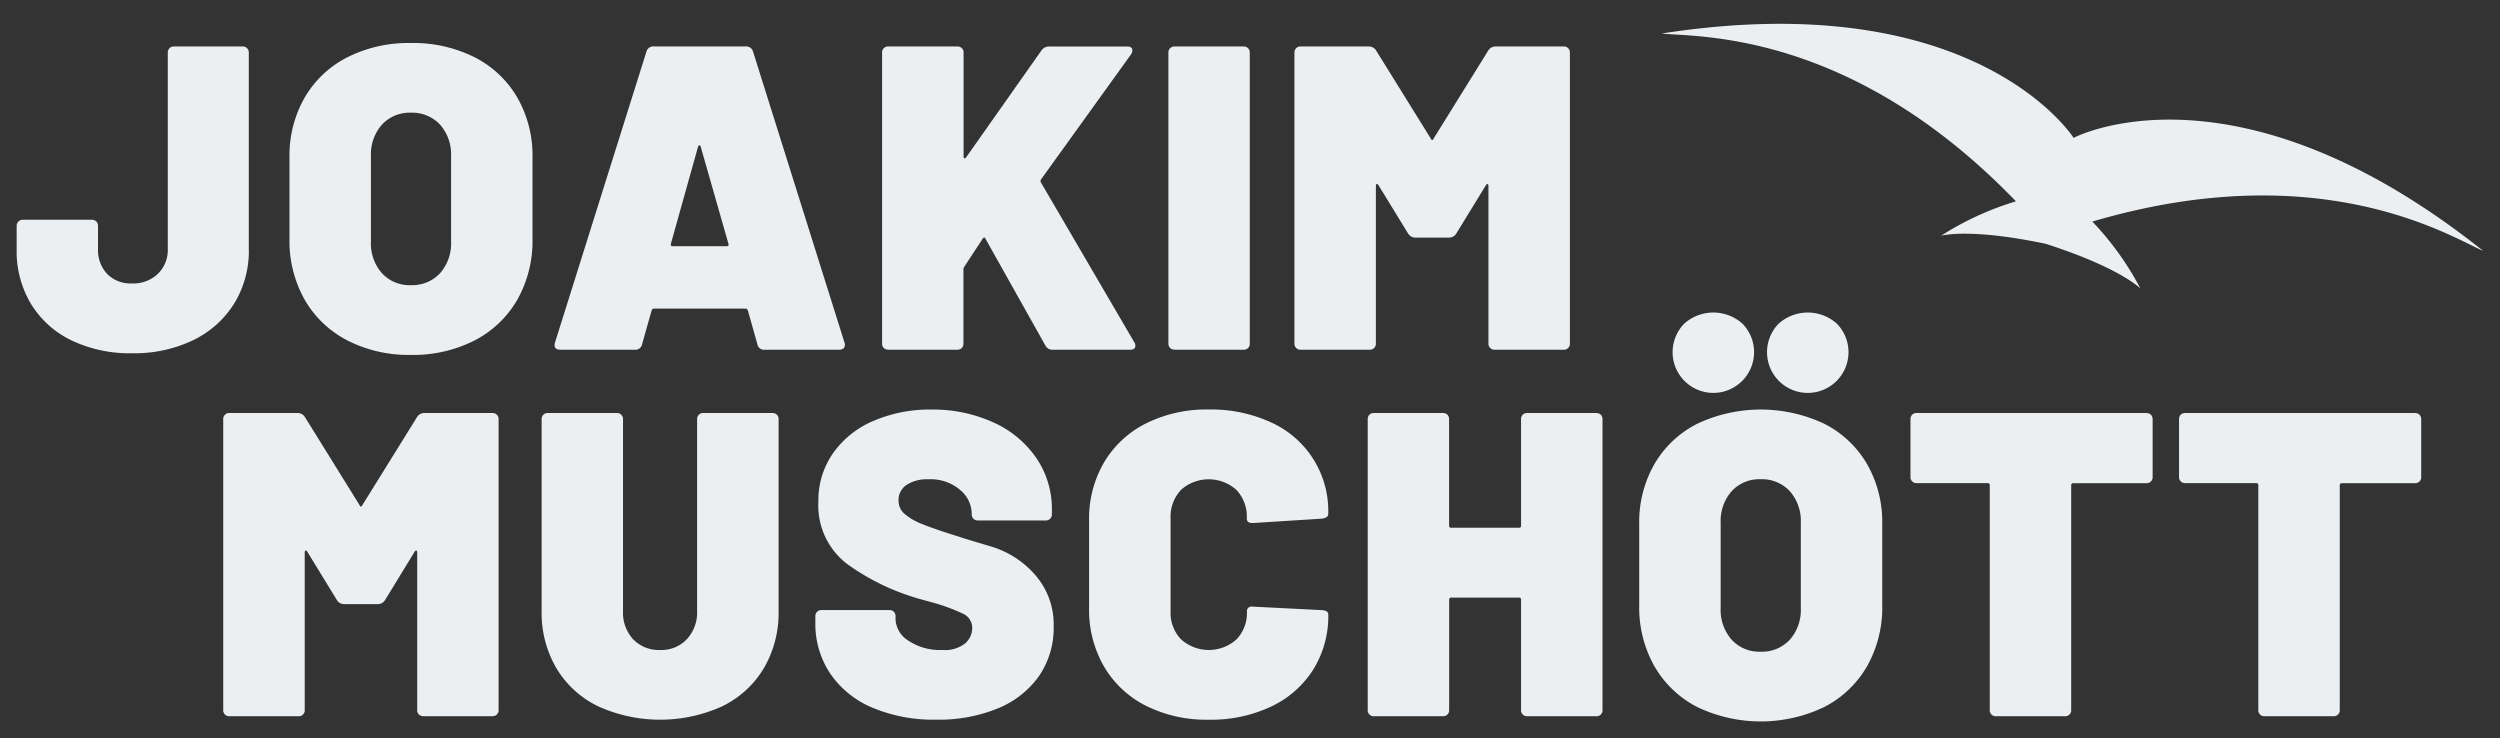
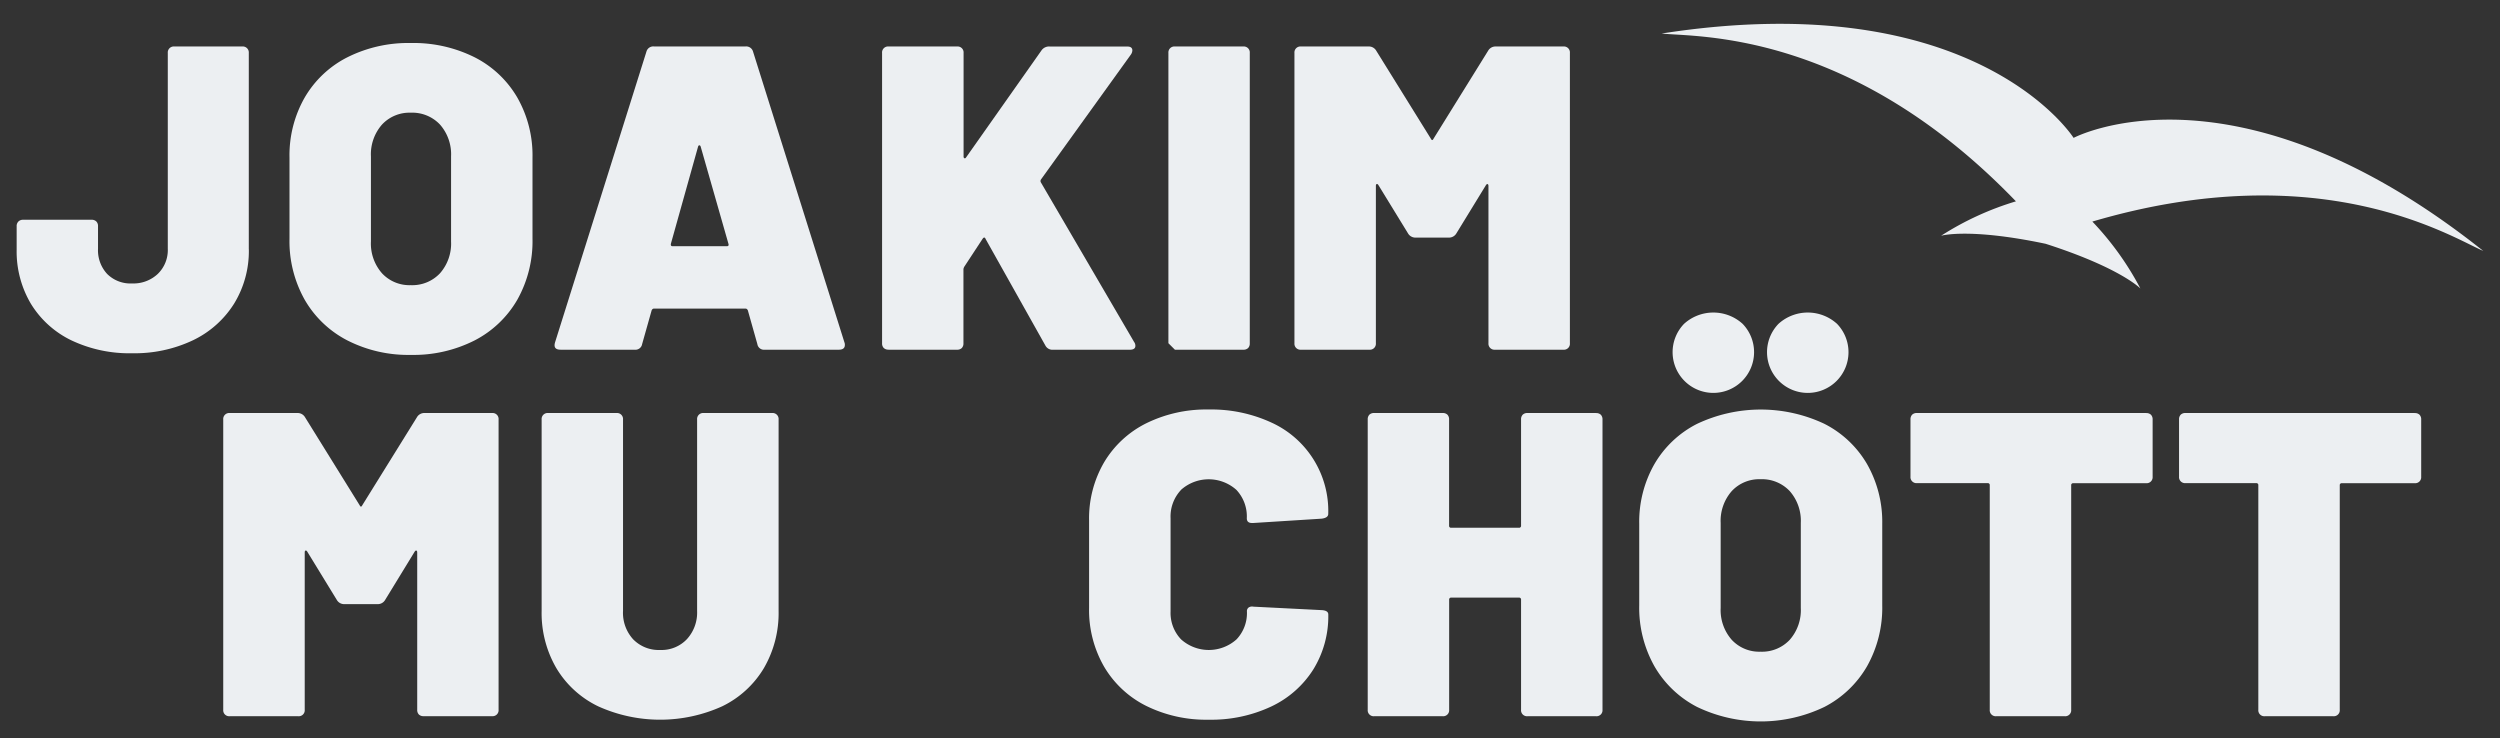
<svg xmlns="http://www.w3.org/2000/svg" width="150.055" height="44.321" viewBox="0 0 150.055 44.321">
  <rect x="0" y="0" width="150.055" height="44.321" fill="#333333" stroke="none" />
  <defs>
    <clipPath id="clip-path">
      <rect id="Rectangle_1733" data-name="Rectangle 1733" width="150.055" height="44.321" transform="translate(0 0)" fill="none" />
    </clipPath>
  </defs>
  <g id="Group_2635" data-name="Group 2635" transform="translate(0 0)">
    <g id="Group_2634" data-name="Group 2634" clip-path="url(#clip-path)">
      <path id="Path_13441" data-name="Path 13441" d="M14.933,14.958V3.181a.361.361,0,0,0-.39-.391H10.461a.361.361,0,0,0-.39.391V14.933a1.989,1.989,0,0,1-.6,1.507,2.127,2.127,0,0,1-1.534.573,1.983,1.983,0,0,1-1.508-.573,2.089,2.089,0,0,1-.546-1.507V13.58a.385.385,0,0,0-.1-.285.39.39,0,0,0-.286-.105H1.387A.388.388,0,0,0,1.1,13.3a.385.385,0,0,0-.1.285v1.378a6.154,6.154,0,0,0,.858,3.276,5.8,5.8,0,0,0,2.418,2.185,8.117,8.117,0,0,0,3.666.779,8.162,8.162,0,0,0,3.64-.779,5.931,5.931,0,0,0,2.47-2.2,6.042,6.042,0,0,0,.884-3.264" fill="#eceff2" />
      <path id="Path_13442" data-name="Path 13442" d="M28.491,3.44a8.2,8.2,0,0,0-3.835-.858,8.143,8.143,0,0,0-3.809.858,6.207,6.207,0,0,0-2.561,2.418,6.986,6.986,0,0,0-.91,3.588v4.889a7.159,7.159,0,0,0,.91,3.652,6.267,6.267,0,0,0,2.561,2.444,8.051,8.051,0,0,0,3.809.871,8.11,8.11,0,0,0,3.835-.871,6.274,6.274,0,0,0,2.561-2.444,7.169,7.169,0,0,0,.91-3.652V9.446a7,7,0,0,0-.91-3.588A6.213,6.213,0,0,0,28.491,3.44M27.074,14.49a2.7,2.7,0,0,1-.663,1.911,2.279,2.279,0,0,1-1.755.715,2.247,2.247,0,0,1-1.729-.715,2.7,2.7,0,0,1-.663-1.911v-5.1a2.7,2.7,0,0,1,.663-1.911,2.251,2.251,0,0,1,1.729-.715,2.282,2.282,0,0,1,1.755.715,2.7,2.7,0,0,1,.663,1.911Z" fill="#eceff2" />
      <path id="Path_13443" data-name="Path 13443" d="M33.653,20.99H38.1a.405.405,0,0,0,.442-.338l.572-2.028c.034-.068.078-.1.13-.1h5.512c.052,0,.095.035.13.1l.572,2.028a.4.4,0,0,0,.442.338h4.446c.242,0,.364-.094.364-.286a.364.364,0,0,0-.026-.155L45.2,3.1a.426.426,0,0,0-.442-.313H39.243A.424.424,0,0,0,38.8,3.1L33.315,20.549c-.087.3.026.441.338.441M41.9,8.8c.017-.053.043-.078.078-.078s.06.025.078.078l1.664,5.823c.034.105,0,.156-.1.156h-3.25c-.087,0-.122-.051-.1-.156Z" fill="#eceff2" />
      <path id="Path_13444" data-name="Path 13444" d="M53.334,20.99h4.108a.384.384,0,0,0,.286-.1.388.388,0,0,0,.1-.286V16.154A.4.4,0,0,1,57.884,16l1.092-1.663c.035-.053.069-.078.1-.078s.061.025.078.078l3.588,6.395a.476.476,0,0,0,.468.26h4.6c.225,0,.338-.078.338-.233a.384.384,0,0,0-.078-.235l-5.59-9.568a.17.17,0,0,1,0-.182l5.408-7.513a.468.468,0,0,0,.078-.235q0-.234-.312-.234H63.006a.551.551,0,0,0-.494.234L57.988,9.446c-.035.052-.069.069-.1.052a.1.1,0,0,1-.052-.1V3.18a.36.36,0,0,0-.39-.39H53.334a.36.36,0,0,0-.39.39V20.6a.388.388,0,0,0,.1.286.384.384,0,0,0,.286.1" fill="#eceff2" />
-       <path id="Path_13445" data-name="Path 13445" d="M70.52,20.99h4.108a.384.384,0,0,0,.286-.1.388.388,0,0,0,.1-.286V3.18a.36.36,0,0,0-.39-.39H70.52a.36.36,0,0,0-.39.39V20.6a.388.388,0,0,0,.1.286.384.384,0,0,0,.286.1" fill="#eceff2" />
+       <path id="Path_13445" data-name="Path 13445" d="M70.52,20.99h4.108a.384.384,0,0,0,.286-.1.388.388,0,0,0,.1-.286V3.18a.36.36,0,0,0-.39-.39H70.52a.36.36,0,0,0-.39.39V20.6" fill="#eceff2" />
      <path id="Path_13446" data-name="Path 13446" d="M78.086,20.99h4.107a.36.36,0,0,0,.39-.39V11.162c0-.068.018-.108.052-.116s.069.012.1.064L84.507,14a.512.512,0,0,0,.469.261h1.975A.512.512,0,0,0,87.42,14l1.768-2.886c.034-.052.069-.073.1-.064s.052.048.052.116V20.6a.361.361,0,0,0,.39.39h4.108a.359.359,0,0,0,.39-.39V3.18a.359.359,0,0,0-.39-.39H89.785a.511.511,0,0,0-.468.261L86.041,8.328q-.077.156-.156,0L82.609,3.051a.508.508,0,0,0-.467-.261H78.086a.36.36,0,0,0-.391.39V20.6a.36.36,0,0,0,.391.39" fill="#eceff2" />
      <path id="Path_13447" data-name="Path 13447" d="M29.545,24.79H25.488a.51.51,0,0,0-.467.261l-3.277,5.277q-.078.158-.156,0l-3.275-5.277a.513.513,0,0,0-.469-.261H13.789a.36.36,0,0,0-.39.391V42.6a.358.358,0,0,0,.39.389H17.9a.358.358,0,0,0,.39-.389V33.162c0-.068.017-.107.052-.116s.069.013.1.064L20.211,36a.509.509,0,0,0,.467.261h1.976A.51.51,0,0,0,23.122,36L24.89,33.11c.034-.051.069-.073.1-.064s.052.048.052.116V42.6a.385.385,0,0,0,.1.286.39.39,0,0,0,.287.1h4.108a.358.358,0,0,0,.389-.389V25.181a.36.36,0,0,0-.389-.391" fill="#eceff2" />
      <path id="Path_13448" data-name="Path 13448" d="M46.34,24.79H42.232a.36.36,0,0,0-.39.391V36.673a2.365,2.365,0,0,1-.611,1.689,2.094,2.094,0,0,1-1.6.651,2.143,2.143,0,0,1-1.625-.638,2.35,2.35,0,0,1-.611-1.7V25.181a.36.36,0,0,0-.39-.391H32.9a.36.36,0,0,0-.39.391V36.673a6.561,6.561,0,0,0,.884,3.431A5.9,5.9,0,0,0,35.9,42.393a9.019,9.019,0,0,0,7.449,0,5.914,5.914,0,0,0,2.5-2.289,6.57,6.57,0,0,0,.884-3.431V25.181a.36.36,0,0,0-.39-.391" fill="#eceff2" />
-       <path id="Path_13449" data-name="Path 13449" d="M59.431,32.785q-1.625-.48-1.833-.559-1.508-.468-2.236-.766a3.623,3.623,0,0,1-1.079-.624,1.042,1.042,0,0,1-.351-.794,1.081,1.081,0,0,1,.481-.936,2.257,2.257,0,0,1,1.313-.338,2.717,2.717,0,0,1,1.9.637,1.889,1.889,0,0,1,.7,1.417v.026a.359.359,0,0,0,.39.39h4.03a.359.359,0,0,0,.39-.39v-.234a5.415,5.415,0,0,0-.949-3.145,6.213,6.213,0,0,0-2.6-2.132,8.75,8.75,0,0,0-3.679-.755,8.558,8.558,0,0,0-3.471.677,5.645,5.645,0,0,0-2.431,1.936,4.924,4.924,0,0,0-.884,2.9,4.411,4.411,0,0,0,1.742,3.769,13.864,13.864,0,0,0,4.316,2.08l.754.208a11.318,11.318,0,0,1,1.9.7.924.924,0,0,1,.52.859,1.224,1.224,0,0,1-.416.9,1.938,1.938,0,0,1-1.378.4,3.386,3.386,0,0,1-2.041-.56,1.586,1.586,0,0,1-.767-1.287v-.155a.36.36,0,0,0-.39-.391H49.33a.36.36,0,0,0-.39.391v.363a5.343,5.343,0,0,0,.9,3.068,5.739,5.739,0,0,0,2.535,2.041,9.481,9.481,0,0,0,3.822.715,9.352,9.352,0,0,0,3.692-.676,5.617,5.617,0,0,0,2.47-1.936,5.1,5.1,0,0,0,.884-3,4.509,4.509,0,0,0-1.092-3.055,5.635,5.635,0,0,0-2.717-1.742" fill="#eceff2" />
      <path id="Path_13450" data-name="Path 13450" d="M70.884,29.405a2.492,2.492,0,0,1,3.328,0,2.329,2.329,0,0,1,.624,1.7c0,.192.1.286.312.286h.078l4.108-.26c.26-.035.39-.129.39-.286a5.828,5.828,0,0,0-3.419-5.486,8.6,8.6,0,0,0-3.757-.78,8.141,8.141,0,0,0-3.757.832,6.1,6.1,0,0,0-2.522,2.341,6.681,6.681,0,0,0-.9,3.483V36.49a6.8,6.8,0,0,0,.9,3.523,6.075,6.075,0,0,0,2.522,2.353,8.116,8.116,0,0,0,3.757.832,8.465,8.465,0,0,0,3.757-.793,6.009,6.009,0,0,0,2.522-2.223,6.078,6.078,0,0,0,.9-3.3q0-.236-.39-.261l-4.108-.208a.372.372,0,0,0-.286.053.269.269,0,0,0-.1.233,2.293,2.293,0,0,1-.624,1.677,2.492,2.492,0,0,1-3.328,0A2.293,2.293,0,0,1,70.26,36.7v-5.59a2.329,2.329,0,0,1,.624-1.7" fill="#eceff2" />
      <path id="Path_13451" data-name="Path 13451" d="M95.791,24.79H91.683a.388.388,0,0,0-.286.1.392.392,0,0,0-.1.287v6.37a.115.115,0,0,1-.13.13H87.107a.115.115,0,0,1-.13-.13v-6.37a.392.392,0,0,0-.1-.287.388.388,0,0,0-.286-.1H82.479a.388.388,0,0,0-.286.1.392.392,0,0,0-.1.287V42.6a.358.358,0,0,0,.39.389h4.108a.358.358,0,0,0,.39-.389V36a.115.115,0,0,1,.13-.13h4.056a.115.115,0,0,1,.13.13V42.6a.358.358,0,0,0,.39.389h4.108a.358.358,0,0,0,.39-.389V25.181a.392.392,0,0,0-.1-.287.388.388,0,0,0-.286-.1" fill="#eceff2" />
      <path id="Path_13452" data-name="Path 13452" d="M101.083,19.435a2.445,2.445,0,1,0,3.51,0,2.616,2.616,0,0,0-3.51,0" fill="#eceff2" />
      <path id="Path_13453" data-name="Path 13453" d="M106.751,19.435a2.445,2.445,0,1,0,3.509,0,2.615,2.615,0,0,0-3.509,0" fill="#eceff2" />
      <path id="Path_13454" data-name="Path 13454" d="M109.506,25.44a8.942,8.942,0,0,0-7.644,0A6.207,6.207,0,0,0,99.3,27.858a6.986,6.986,0,0,0-.91,3.588v4.889a7.159,7.159,0,0,0,.91,3.652,6.267,6.267,0,0,0,2.561,2.444,8.821,8.821,0,0,0,7.644,0,6.274,6.274,0,0,0,2.561-2.444,7.169,7.169,0,0,0,.91-3.652V31.446a7,7,0,0,0-.91-3.588,6.213,6.213,0,0,0-2.561-2.418m-1.417,11.05a2.7,2.7,0,0,1-.663,1.911,2.279,2.279,0,0,1-1.755.715,2.247,2.247,0,0,1-1.729-.715,2.7,2.7,0,0,1-.663-1.911v-5.1a2.7,2.7,0,0,1,.663-1.911,2.251,2.251,0,0,1,1.729-.715,2.282,2.282,0,0,1,1.755.715,2.7,2.7,0,0,1,.663,1.911Z" fill="#eceff2" />
      <path id="Path_13455" data-name="Path 13455" d="M128.811,24.79H115.057a.388.388,0,0,0-.286.1.392.392,0,0,0-.1.287v3.431a.361.361,0,0,0,.39.391h4.238a.115.115,0,0,1,.13.13V42.6a.358.358,0,0,0,.39.389h4.108a.358.358,0,0,0,.39-.389V29.133a.115.115,0,0,1,.13-.13h4.368a.361.361,0,0,0,.39-.391V25.181a.392.392,0,0,0-.1-.287.388.388,0,0,0-.286-.1" fill="#eceff2" />
      <path id="Path_13456" data-name="Path 13456" d="M144.931,24.79H131.177a.388.388,0,0,0-.286.1.392.392,0,0,0-.1.287v3.431a.361.361,0,0,0,.39.391h4.238a.115.115,0,0,1,.13.13V42.6a.358.358,0,0,0,.39.389h4.108a.358.358,0,0,0,.39-.389V29.133a.115.115,0,0,1,.13-.13h4.368a.361.361,0,0,0,.39-.391V25.181a.392.392,0,0,0-.1-.287.388.388,0,0,0-.286-.1" fill="#eceff2" />
      <path id="Path_13457" data-name="Path 13457" d="M121,12.085a17.778,17.778,0,0,0-4.493,2.066s1.645-.491,6.273.481c4.5,1.444,5.691,2.685,5.691,2.685a17.775,17.775,0,0,0-2.884-4.018c13.775-4.062,21.6.968,23.463,1.762-14.968-11.908-24.588-6.785-24.588-6.785s-5.828-9.21-24.726-6.264c2.014.232,11.3-.27,21.264,10.073" fill="#eceff2" />
    </g>
  </g>
</svg>